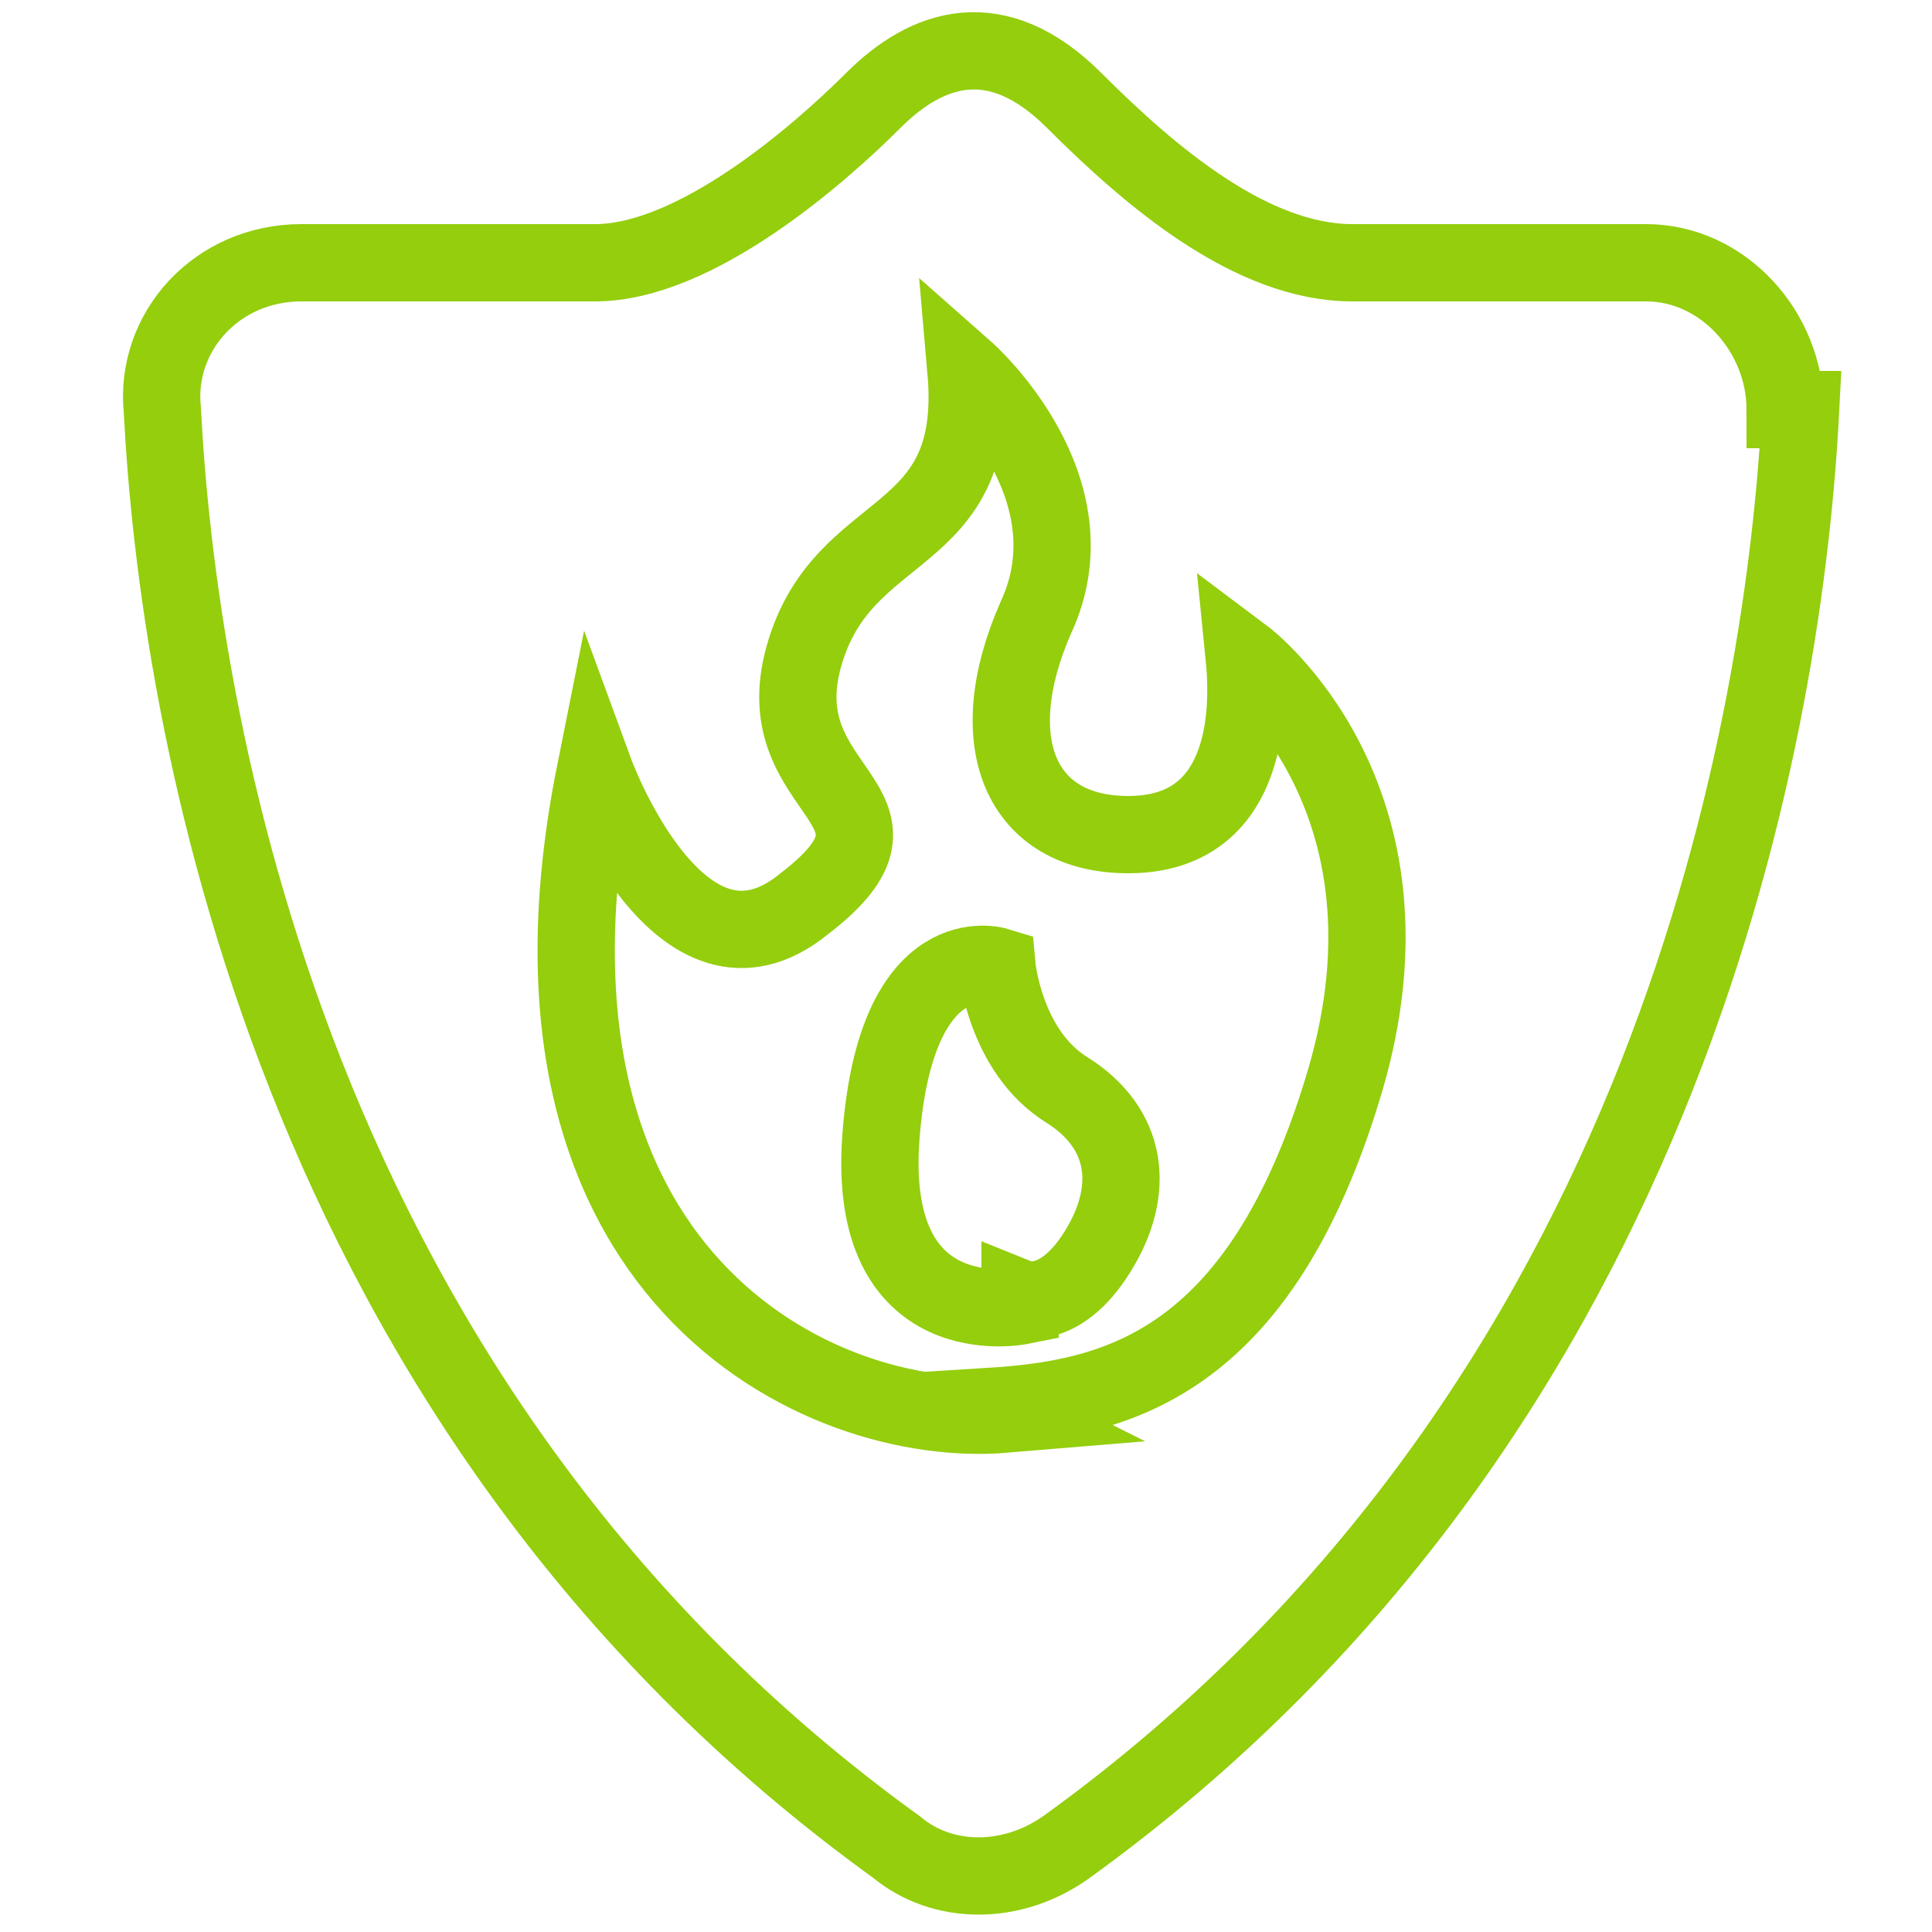
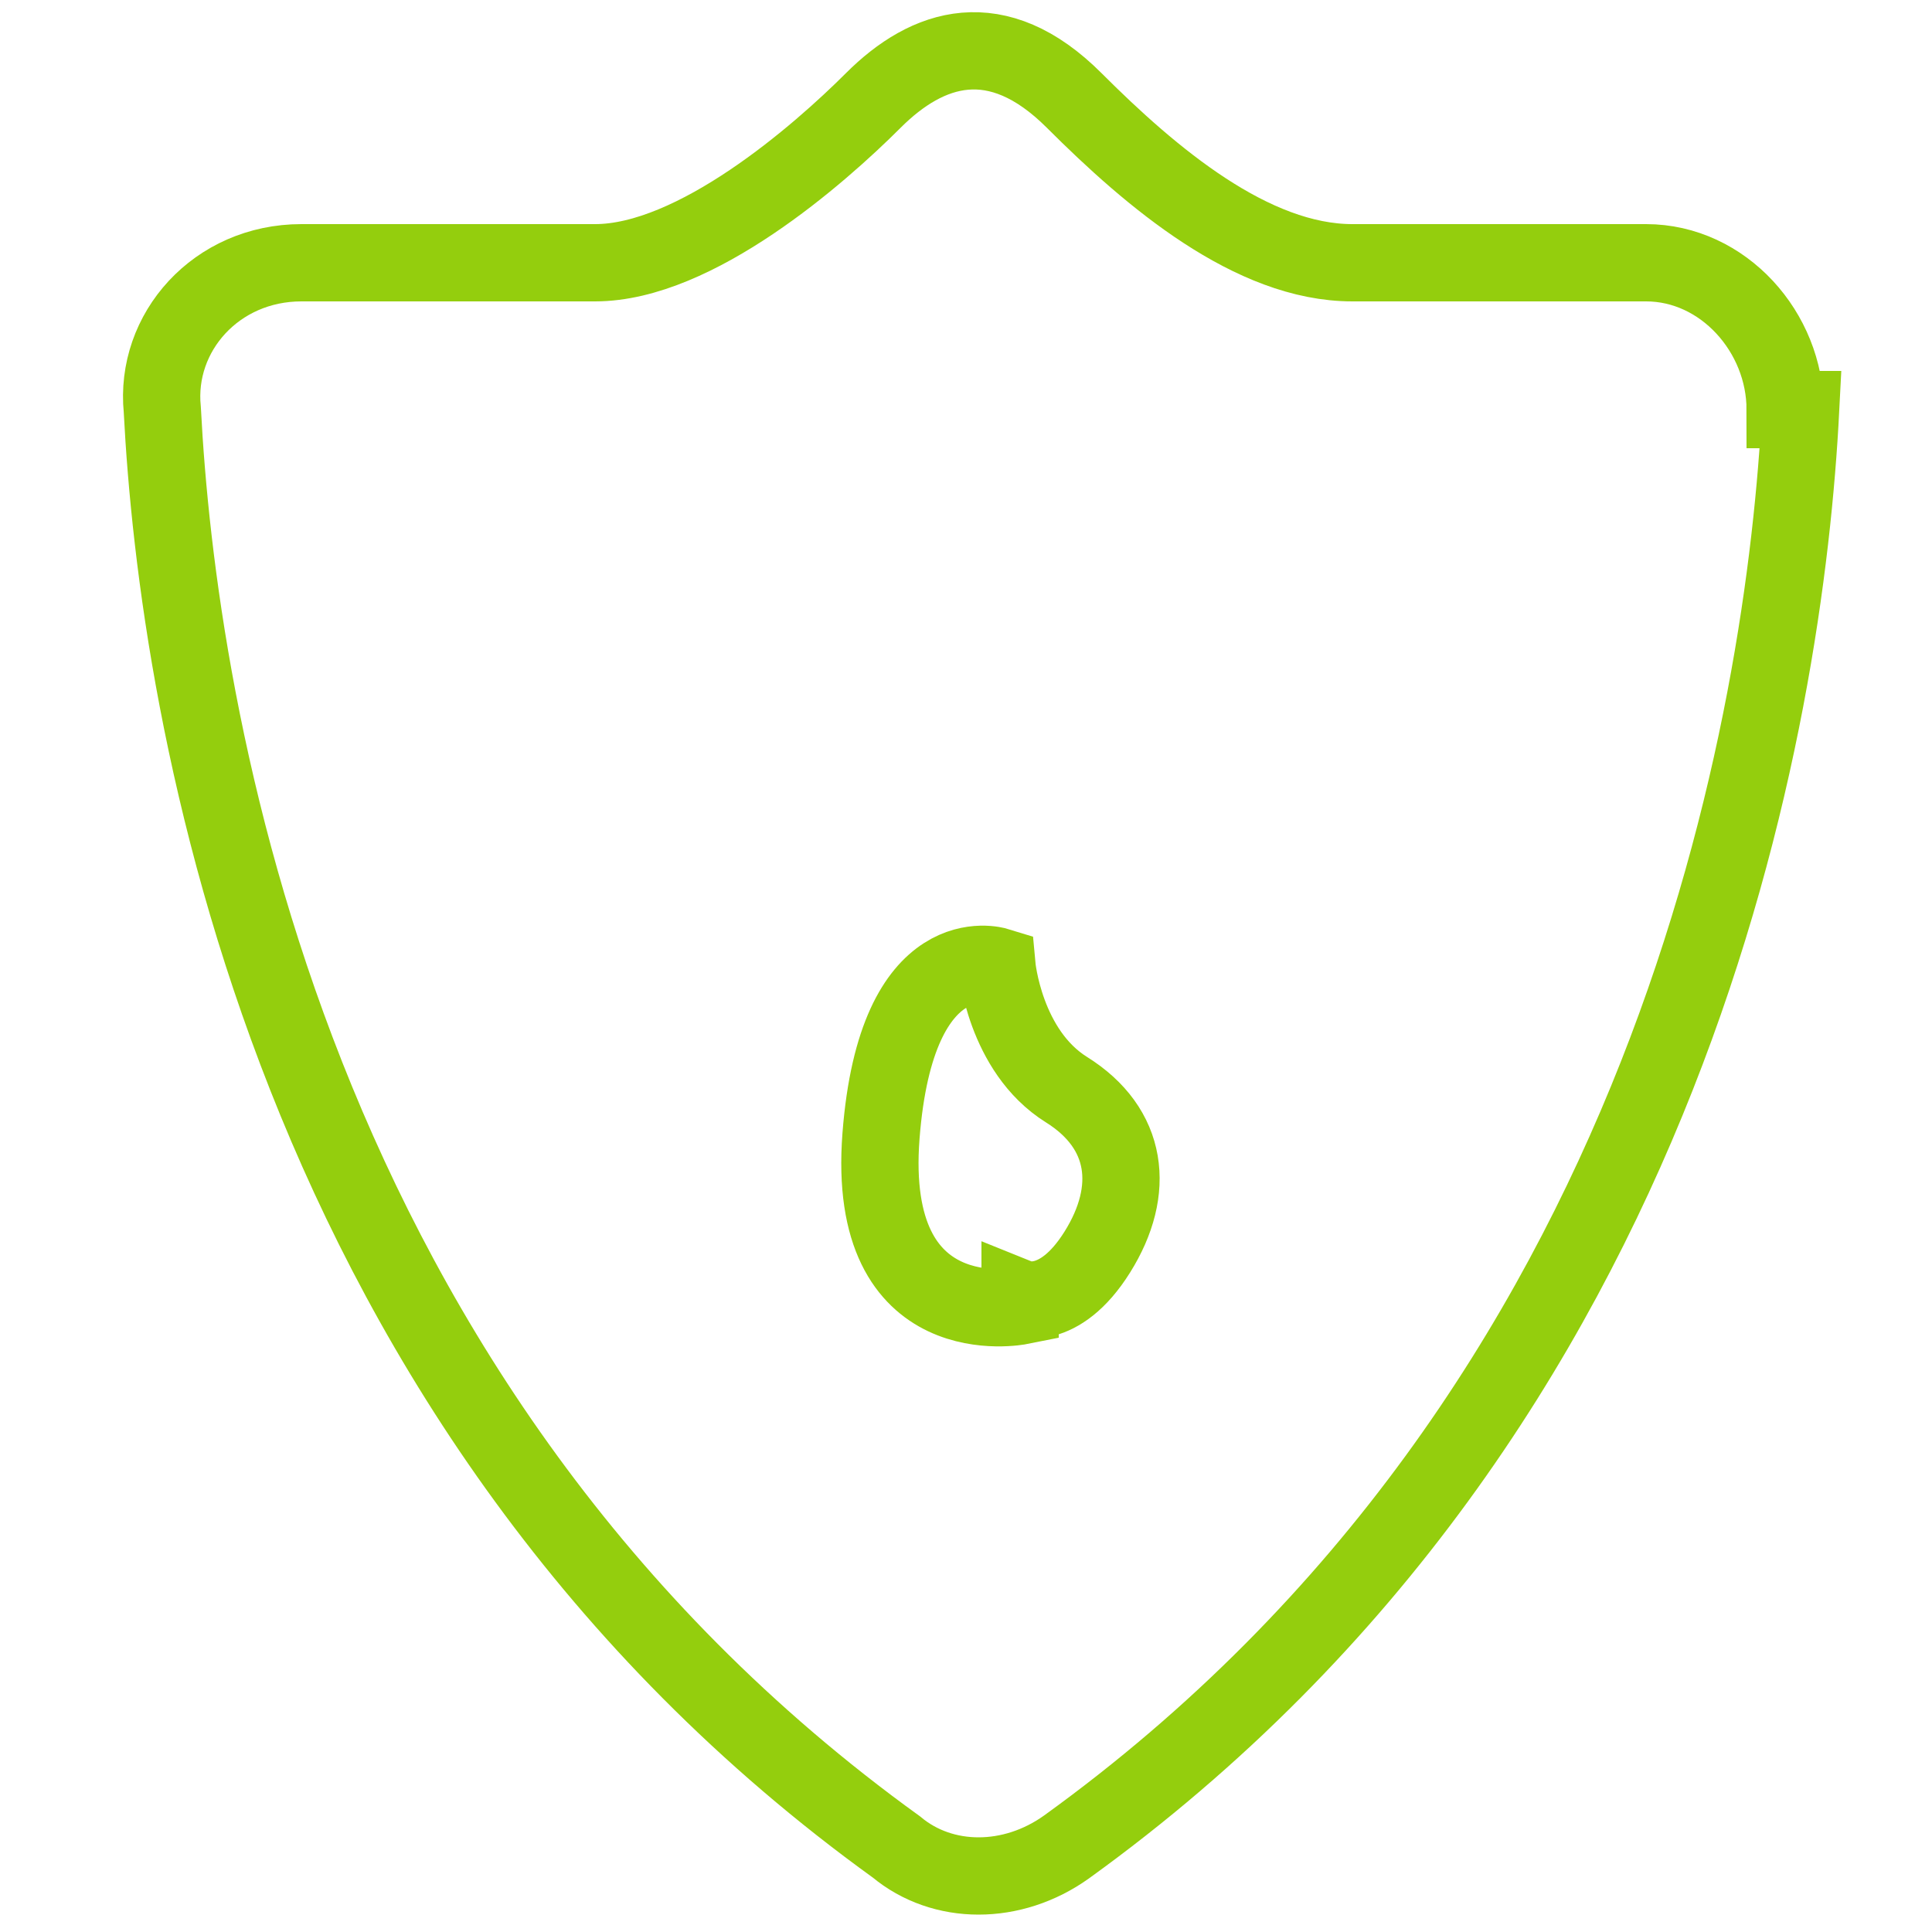
<svg xmlns="http://www.w3.org/2000/svg" id="Capa_2" data-name="Capa 2" version="1.1" viewBox="0 0 25 25">
  <defs>
    <style>
      .cls-1 {
        fill: none;
        stroke: #94ce0d;
        stroke-miterlimit: 10;
      }
    </style>
  </defs>
  <path class="cls-1" d="M23.1,5.3c0-1-.8-1.9-1.8-1.9-1.2,0-2.6,0-3.8,0-1.3,0-2.6-1.1-3.6-2.1s-1.9-.7-2.6,0-2.3,2.1-3.6,2.1c-1.2,0-2.7,0-3.8,0s-1.9.9-1.8,1.9c.2,3.9,1.6,12.9,9.5,18.6.6.5,1.5.5,2.2,0,7.9-5.7,9.3-14.7,9.5-18.6Z" />
-   <path class="cls-1" d="M13,18.3c-2.4.2-6.6-1.8-5.3-8.3,0,0,1.1,3,2.7,1.7,1.7-1.3-.5-1.4,0-3.2s2.3-1.4,2.1-3.7c0,0,1.7,1.5.9,3.2-.7,1.6-.2,2.8,1.2,2.8s1.6-1.3,1.5-2.3c0,0,2.4,1.8,1.3,5.5-1.1,3.7-3,4.1-4.6,4.2Z" />
  <path class="cls-1" d="M13.2,16.9s-2,.4-1.8-2.2,1.5-2.2,1.5-2.2c0,0,.1,1.1.9,1.6s.9,1.3.4,2.1-1,.6-1,.6Z" />
</svg>